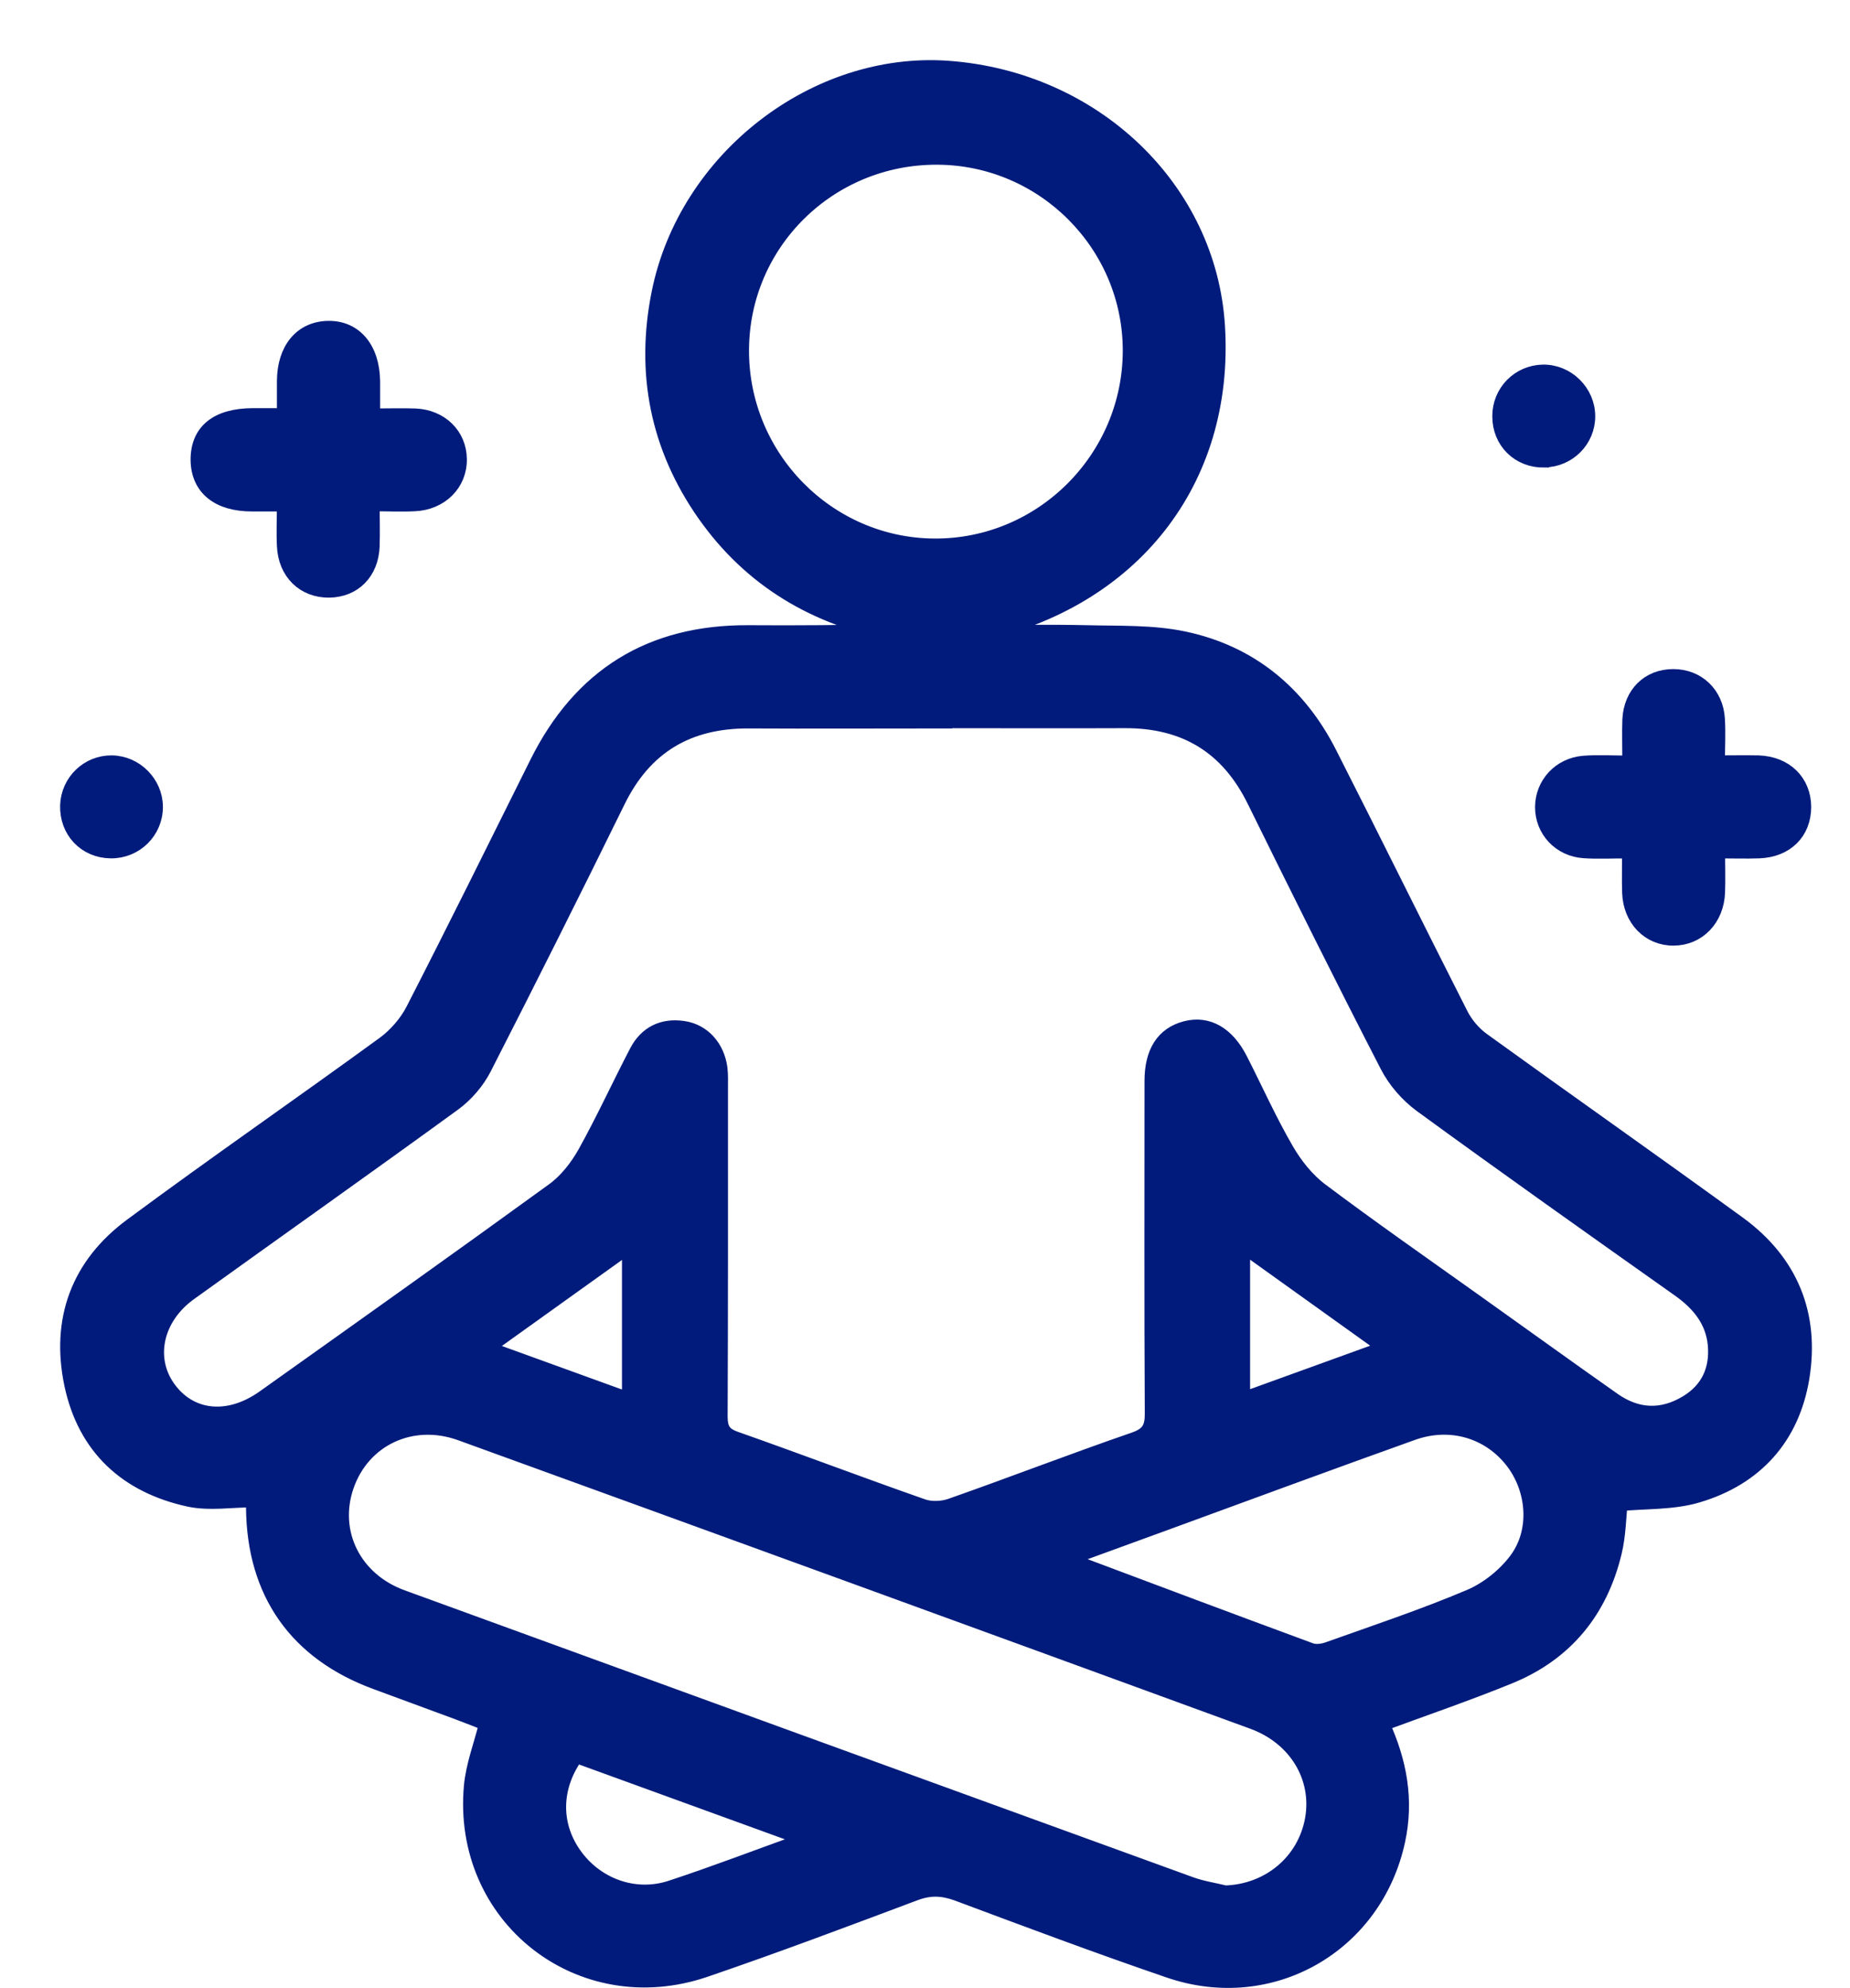
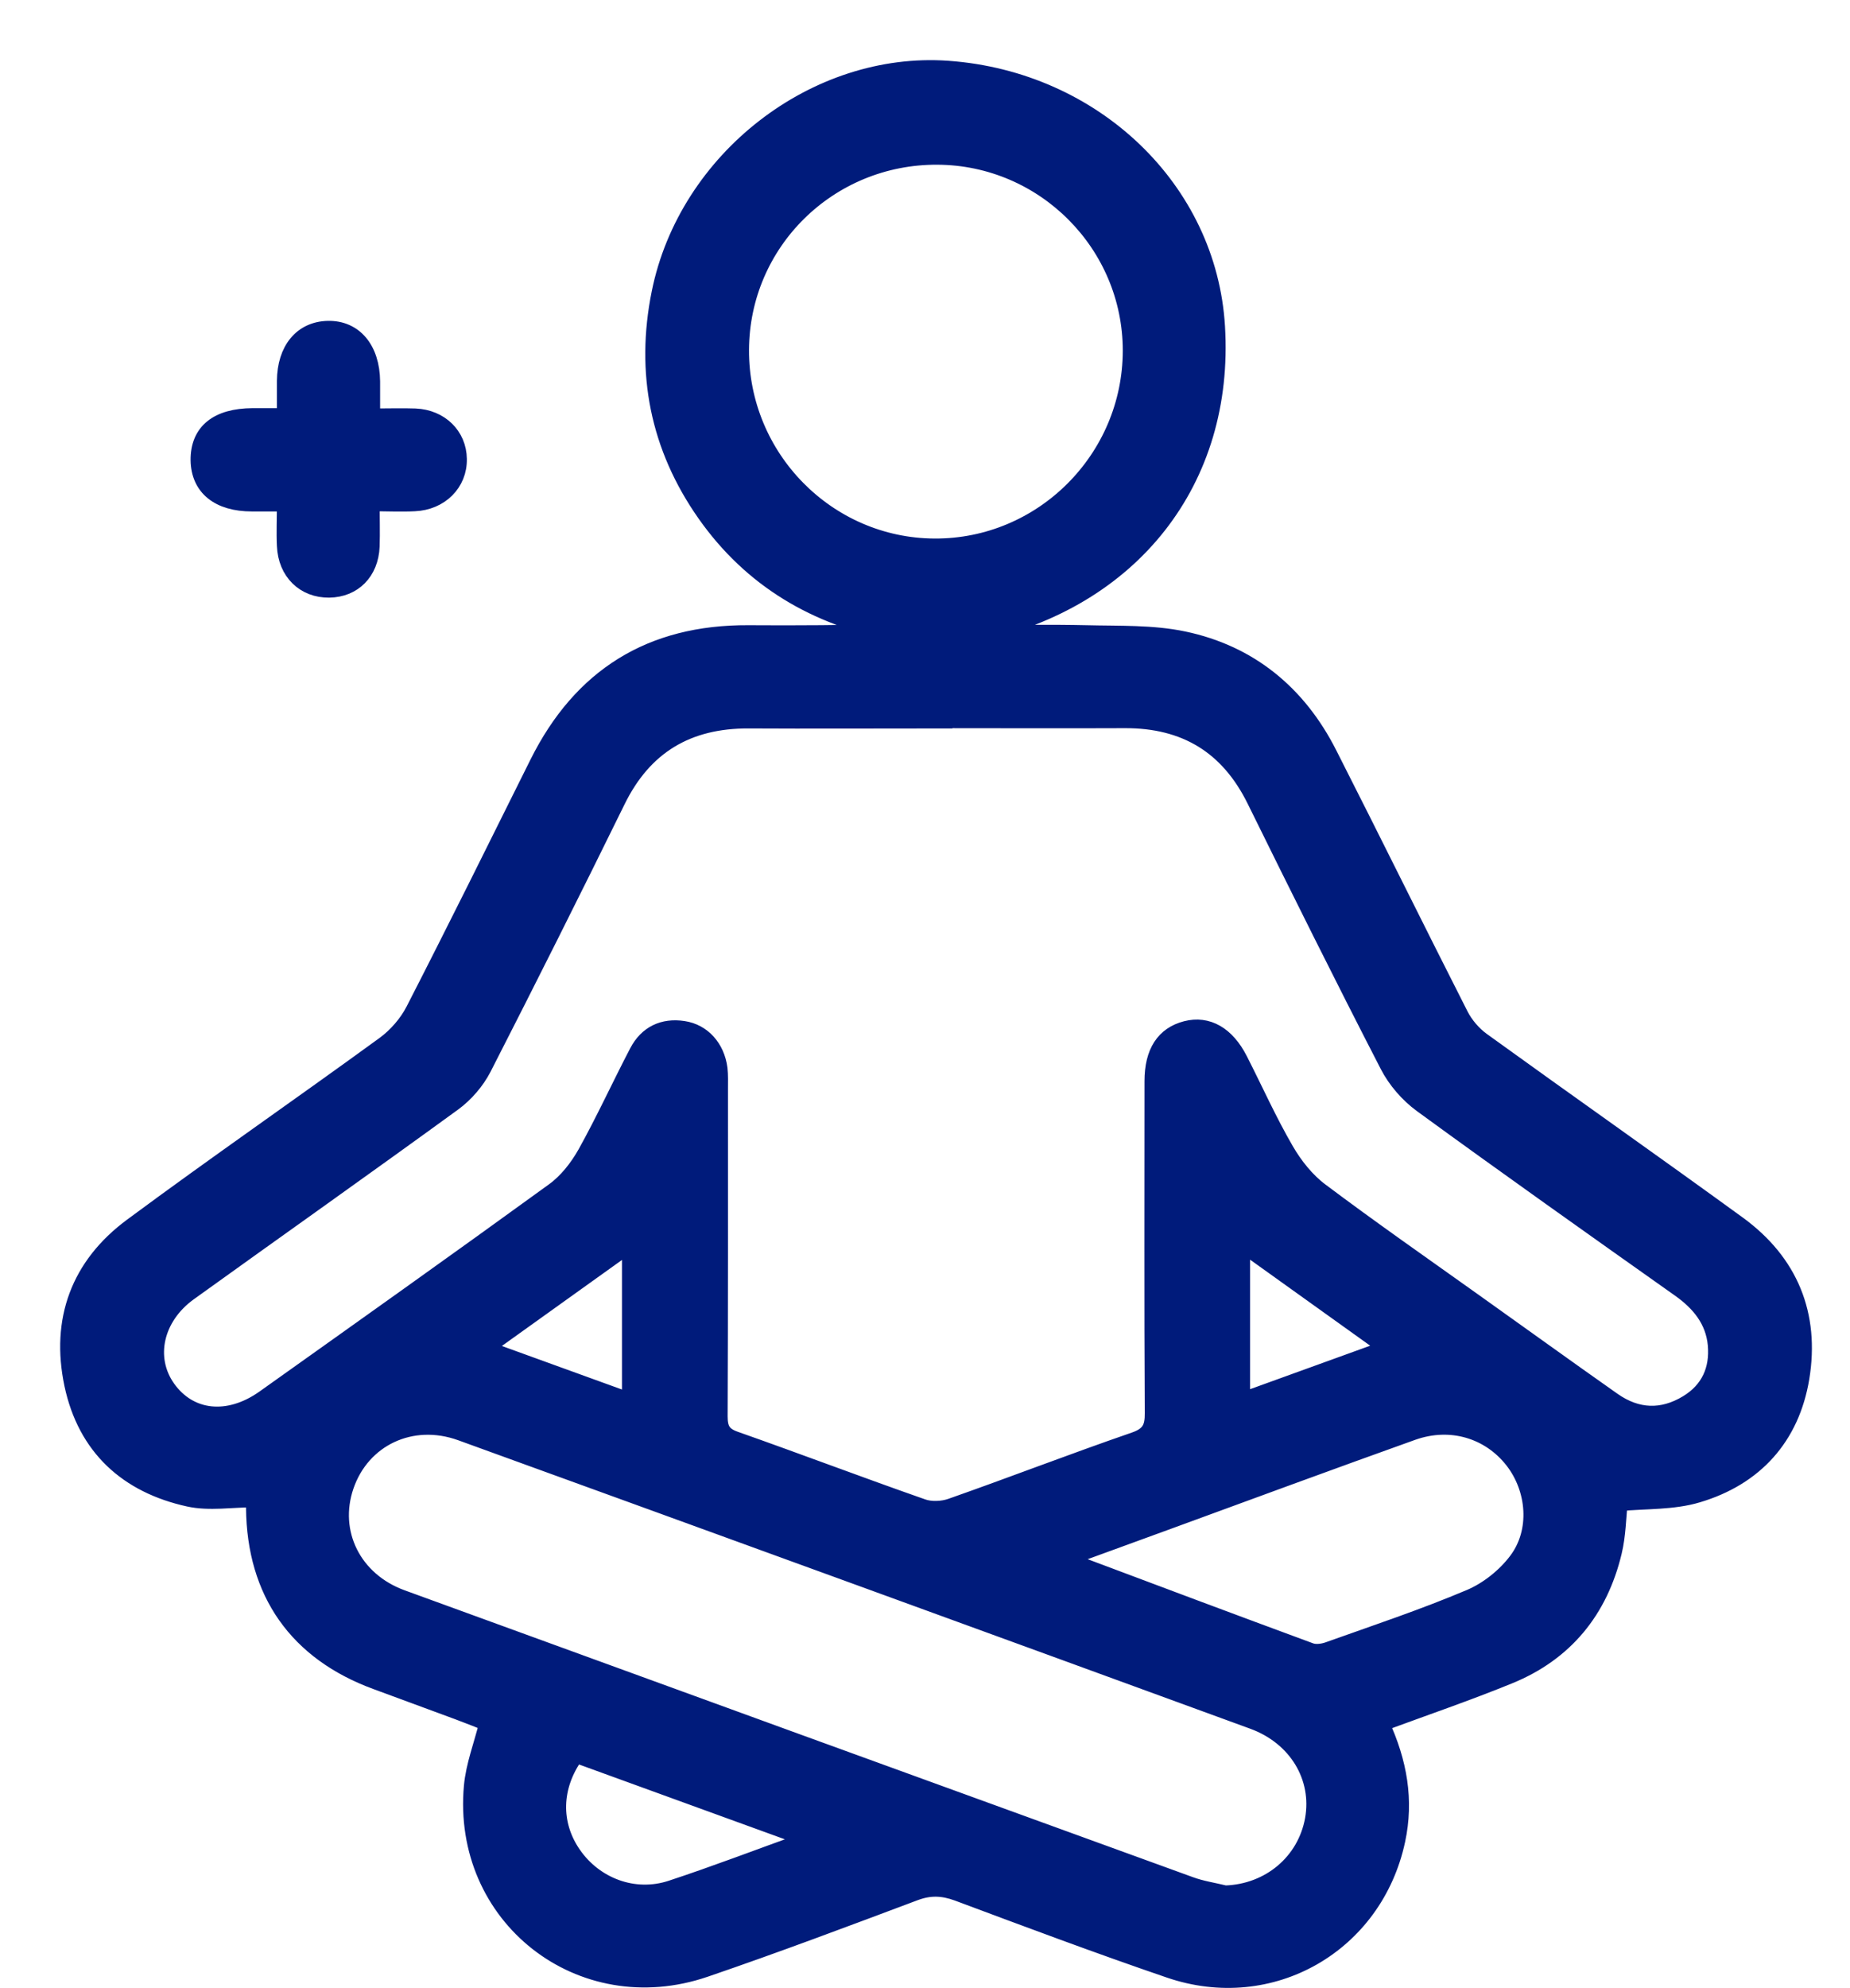
<svg xmlns="http://www.w3.org/2000/svg" width="27" height="29" viewBox="0 0 27 29" fill="none">
  <g id="0SzRHi">
    <g id="Group">
      <path id="Vector" d="M20.155 25.142C20.416 25.705 20.512 26.261 20.387 26.842C20.061 28.366 18.547 29.236 17.069 28.73C16.033 28.376 15.006 27.991 13.977 27.607C13.758 27.527 13.571 27.52 13.351 27.602C12.333 27.984 11.318 28.366 10.288 28.718C8.476 29.337 6.719 27.958 6.893 26.054C6.921 25.754 7.034 25.463 7.118 25.131C6.991 25.081 6.841 25.02 6.689 24.964C6.29 24.816 5.892 24.671 5.493 24.523C4.337 24.099 3.725 23.229 3.713 21.995C3.713 21.958 3.706 21.92 3.702 21.864C3.38 21.864 3.054 21.92 2.757 21.855C1.858 21.658 1.256 21.109 1.061 20.195C0.862 19.254 1.157 18.459 1.926 17.89C3.143 16.989 4.389 16.129 5.613 15.238C5.786 15.111 5.946 14.928 6.044 14.736C6.658 13.54 7.254 12.335 7.852 11.134C8.483 9.868 9.5 9.235 10.919 9.242C11.632 9.247 12.342 9.242 13.062 9.223C11.911 9.005 10.97 8.452 10.295 7.493C9.611 6.519 9.397 5.436 9.632 4.273C10.026 2.322 11.906 0.871 13.834 1.009C15.963 1.162 17.637 2.765 17.756 4.766C17.892 7.01 16.516 8.756 14.253 9.239C14.788 9.239 15.322 9.23 15.857 9.242C16.331 9.254 16.816 9.235 17.273 9.331C18.237 9.533 18.945 10.117 19.391 10.996C20.036 12.264 20.664 13.54 21.309 14.809C21.382 14.951 21.499 15.088 21.628 15.181C22.871 16.079 24.125 16.959 25.366 17.861C26.123 18.413 26.435 19.179 26.285 20.096C26.142 20.961 25.612 21.547 24.775 21.796C24.416 21.904 24.022 21.883 23.633 21.92C23.609 22.131 23.607 22.392 23.548 22.636C23.344 23.489 22.84 24.108 22.022 24.441C21.419 24.687 20.802 24.898 20.153 25.137L20.155 25.142ZM13.658 10.503C12.748 10.503 11.836 10.508 10.926 10.503C10.037 10.499 9.397 10.876 9.003 11.683C8.363 12.986 7.711 14.286 7.05 15.578C6.951 15.77 6.792 15.955 6.616 16.084C5.336 17.015 4.044 17.927 2.759 18.851C2.257 19.212 2.128 19.81 2.44 20.251C2.764 20.708 3.333 20.769 3.856 20.399C5.268 19.395 6.679 18.394 8.079 17.378C8.272 17.24 8.433 17.034 8.551 16.825C8.82 16.342 9.05 15.838 9.306 15.348C9.444 15.083 9.679 14.97 9.974 15.015C10.255 15.057 10.455 15.284 10.495 15.587C10.506 15.685 10.502 15.784 10.502 15.882C10.502 17.477 10.504 19.069 10.497 20.661C10.497 20.849 10.549 20.938 10.729 21.001C11.641 21.322 12.549 21.667 13.461 21.986C13.585 22.031 13.754 22.023 13.88 21.979C14.774 21.665 15.66 21.322 16.556 21.013C16.779 20.936 16.833 20.828 16.83 20.61C16.821 18.996 16.826 17.383 16.826 15.77C16.826 15.348 16.992 15.097 17.311 15.015C17.623 14.935 17.899 15.092 18.087 15.46C18.312 15.901 18.514 16.354 18.762 16.78C18.891 17.003 19.067 17.224 19.271 17.376C19.998 17.922 20.746 18.443 21.487 18.971C22.172 19.458 22.854 19.951 23.541 20.434C23.891 20.678 24.259 20.694 24.627 20.471C24.946 20.277 25.079 19.979 25.047 19.615C25.014 19.257 24.805 19.003 24.517 18.799C23.258 17.908 21.998 17.017 20.751 16.108C20.552 15.962 20.373 15.756 20.261 15.538C19.599 14.255 18.957 12.963 18.319 11.669C17.928 10.876 17.297 10.496 16.418 10.499C15.496 10.503 14.577 10.499 13.655 10.499L13.658 10.503ZM17.883 27.625C18.526 27.604 19.055 27.166 19.168 26.54C19.278 25.925 18.929 25.334 18.286 25.1C14.436 23.693 10.584 22.291 6.729 20.893C6.004 20.631 5.282 20.978 5.043 21.672C4.808 22.354 5.153 23.055 5.866 23.313C9.7 24.711 13.533 26.104 17.367 27.496C17.531 27.557 17.71 27.583 17.881 27.625H17.883ZM13.679 2.28C12.098 2.273 10.816 3.532 10.809 5.103C10.802 6.677 12.073 7.969 13.637 7.978C15.212 7.987 16.507 6.698 16.509 5.115C16.509 3.56 15.241 2.287 13.679 2.28ZM15.536 22.734C15.632 22.776 15.672 22.797 15.714 22.814C16.851 23.241 17.986 23.667 19.126 24.087C19.199 24.113 19.299 24.101 19.377 24.075C20.073 23.827 20.779 23.592 21.459 23.304C21.717 23.194 21.97 22.992 22.139 22.767C22.463 22.338 22.409 21.719 22.083 21.301C21.738 20.86 21.171 20.689 20.615 20.886C19.426 21.311 18.239 21.749 17.053 22.183C16.563 22.361 16.075 22.539 15.536 22.736V22.734ZM11.721 26.863C11.721 26.84 11.721 26.819 11.719 26.795C10.609 26.392 9.503 25.989 8.403 25.59C8.065 26.057 8.054 26.605 8.361 27.049C8.68 27.511 9.256 27.729 9.798 27.55C10.445 27.337 11.081 27.093 11.721 26.863ZM18.122 18.136V20.438C18.84 20.178 19.527 19.93 20.258 19.665C19.527 19.142 18.84 18.649 18.122 18.136ZM9.2 20.443V18.14C8.478 18.656 7.786 19.151 7.064 19.669C7.798 19.934 8.49 20.185 9.2 20.443Z" fill="#001B7B" stroke="#001B7B" stroke-width="0.245" />
-       <path id="Vector_2" d="M23.8 12.398C23.535 12.398 23.326 12.41 23.12 12.396C22.777 12.375 22.526 12.103 22.526 11.774C22.526 11.446 22.775 11.172 23.117 11.146C23.331 11.13 23.549 11.144 23.8 11.144C23.8 10.909 23.793 10.703 23.8 10.499C23.818 10.128 24.069 9.882 24.421 9.882C24.768 9.882 25.033 10.131 25.052 10.494C25.064 10.698 25.052 10.904 25.052 11.141C25.274 11.141 25.469 11.137 25.664 11.141C26.051 11.155 26.309 11.409 26.311 11.77C26.311 12.133 26.062 12.384 25.671 12.398C25.476 12.405 25.279 12.398 25.054 12.398C25.054 12.626 25.061 12.82 25.054 13.015C25.04 13.397 24.775 13.669 24.426 13.671C24.079 13.674 23.811 13.404 23.797 13.022C23.79 12.827 23.797 12.633 23.797 12.393L23.8 12.398Z" fill="#001B7B" stroke="#001B7B" stroke-width="0.245" />
      <path id="Vector_3" d="M5.42 6.081C5.667 6.081 5.864 6.074 6.061 6.081C6.426 6.097 6.687 6.355 6.691 6.695C6.698 7.045 6.426 7.319 6.049 7.335C5.852 7.345 5.655 7.335 5.418 7.335C5.418 7.56 5.425 7.767 5.418 7.971C5.402 8.346 5.155 8.59 4.804 8.595C4.443 8.599 4.18 8.344 4.164 7.961C4.154 7.767 4.164 7.57 4.164 7.338C3.988 7.338 3.833 7.338 3.678 7.338C3.19 7.338 2.911 7.108 2.904 6.714C2.9 6.301 3.172 6.079 3.688 6.076C3.833 6.076 3.981 6.076 4.164 6.076C4.164 5.886 4.164 5.72 4.164 5.556C4.168 5.101 4.407 4.812 4.785 4.803C5.169 4.794 5.42 5.091 5.425 5.563C5.425 5.72 5.425 5.875 5.425 6.079L5.42 6.081Z" fill="#001B7B" stroke="#001B7B" stroke-width="0.245" />
-       <path id="Vector_4" d="M22.538 6.698C22.174 6.702 21.9 6.433 21.902 6.069C21.902 5.725 22.174 5.448 22.517 5.441C22.866 5.434 23.161 5.727 23.159 6.074C23.159 6.414 22.882 6.691 22.54 6.695L22.538 6.698Z" fill="#001B7B" stroke="#001B7B" stroke-width="0.245" />
-       <path id="Vector_5" d="M1.615 12.398C1.254 12.393 0.989 12.114 1 11.748C1.012 11.406 1.293 11.136 1.633 11.141C1.971 11.146 2.253 11.43 2.255 11.767C2.257 12.119 1.971 12.403 1.615 12.398Z" fill="#001B7B" stroke="#001B7B" stroke-width="0.245" />
    </g>
  </g>
</svg>